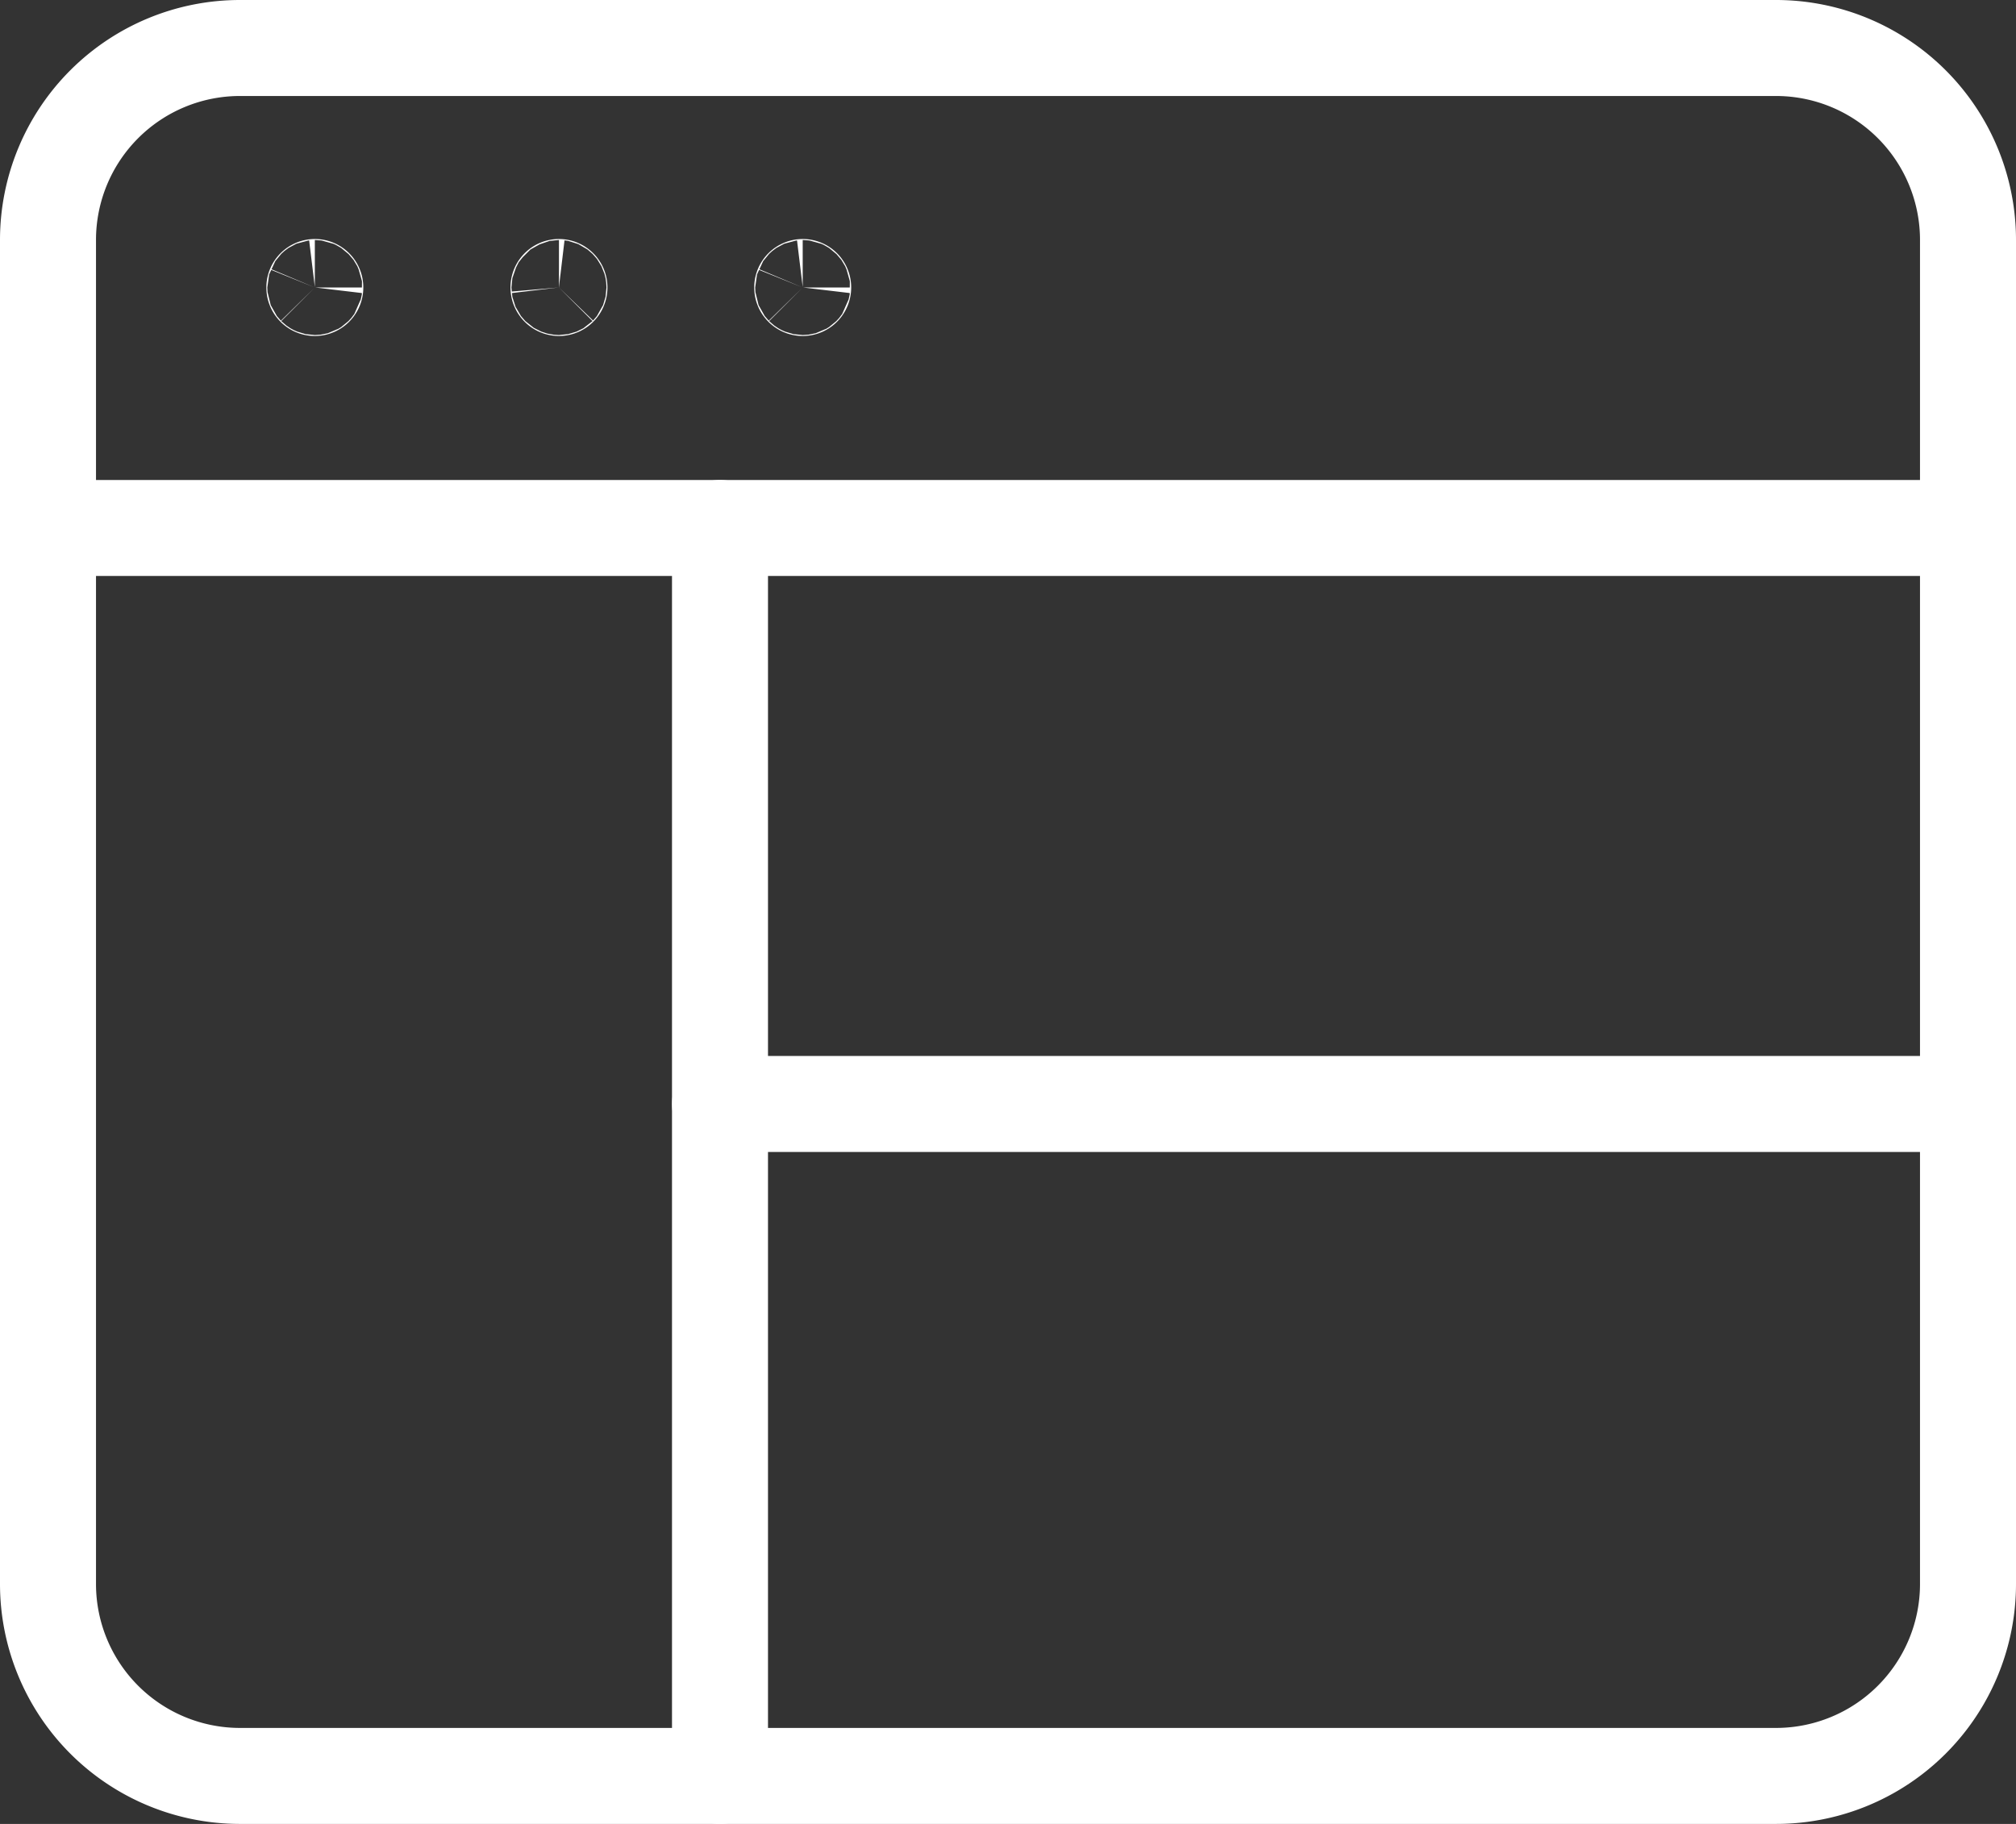
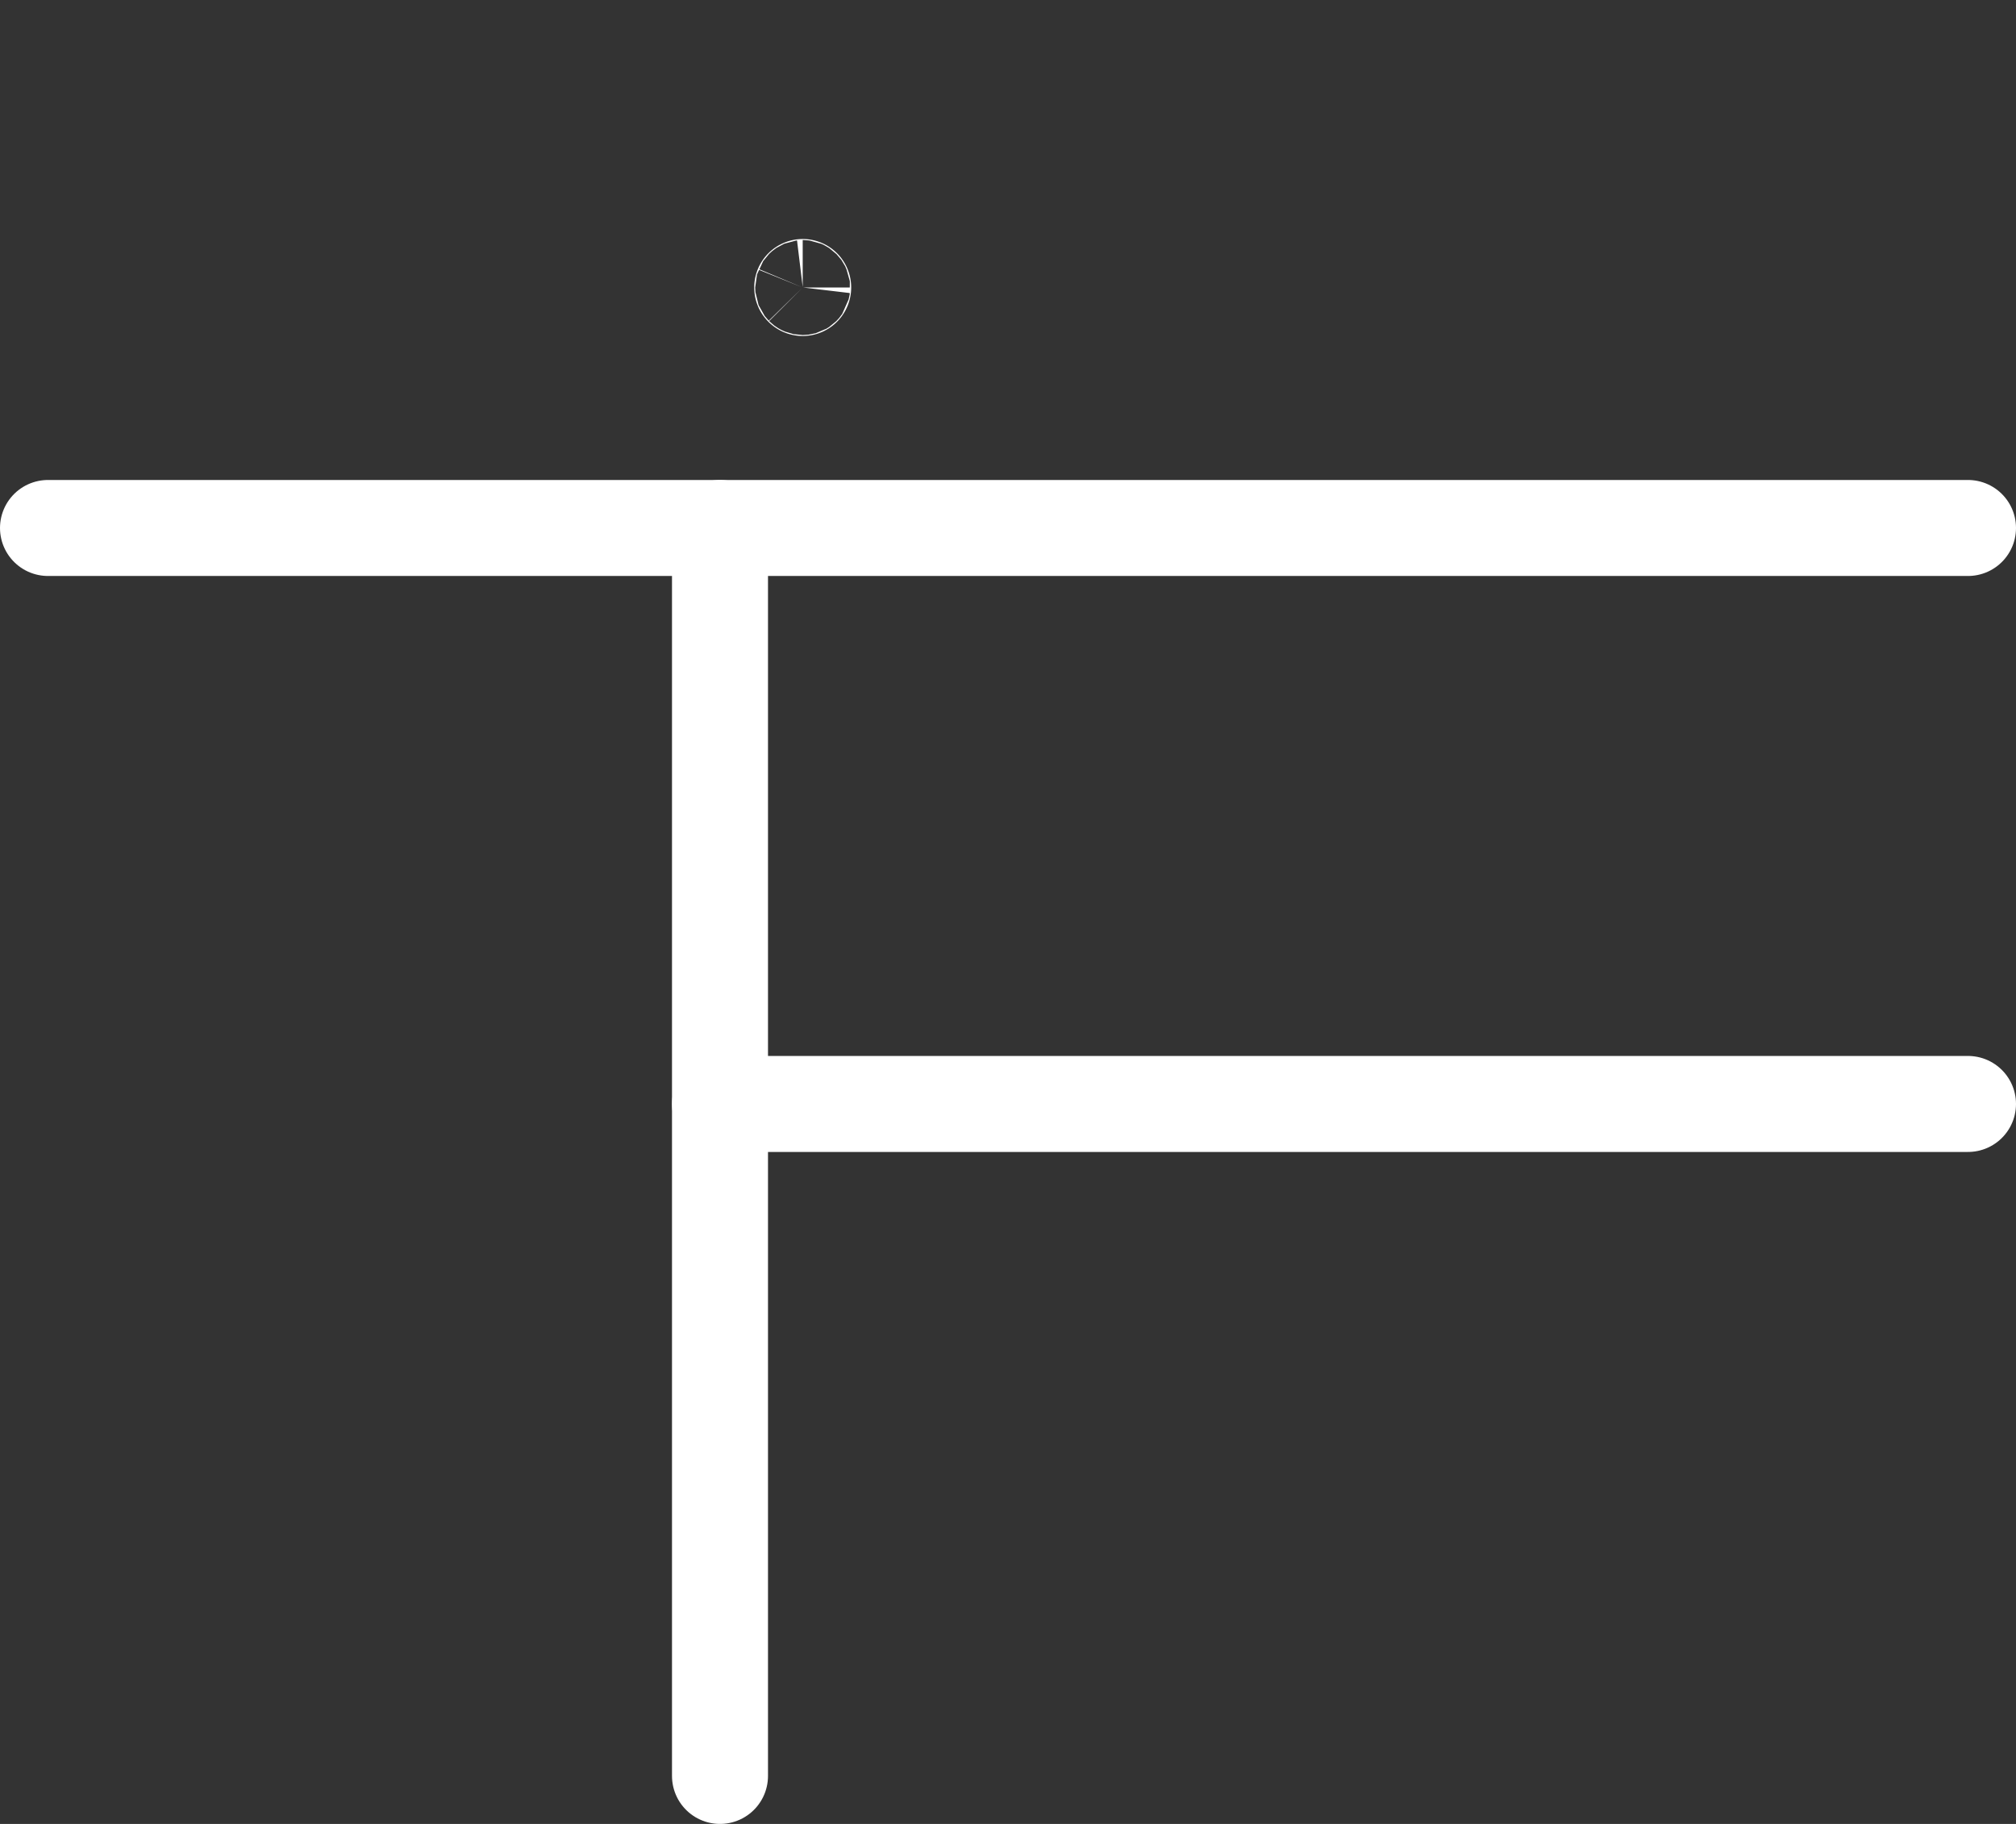
<svg xmlns="http://www.w3.org/2000/svg" width="42" height="38" viewBox="0 0 42 38">
  <rect x="0" y="0" width="42" height="38" fill="#333333" stroke="none" />
  <g id="_5ee9aab9b433ae0d2f28c72e_icon-05" data-name="5ee9aab9b433ae0d2f28c72e_icon-05" transform="translate(-3 -5)">
-     <path id="Path_12" data-name="Path 12" d="M40,42H8a4,4,0,0,1-4-4V10A4,4,0,0,1,8,6H40a4,4,0,0,1,4,4V38A4,4,0,0,1,40,42Z" fill="none" stroke="#fff" stroke-linecap="round" stroke-linejoin="round" stroke-width="2" />
    <path id="Path_13" data-name="Path 13" d="M4,16H44" fill="none" stroke="#fff" stroke-linecap="round" stroke-linejoin="round" stroke-width="2" />
-     <path id="Path_14" data-name="Path 14" d="M9.559,10.98a.01.01,0,1,0,.01.01A.009.009,0,0,0,9.559,10.98Z" fill="none" stroke="#fff" stroke-linecap="round" stroke-linejoin="round" stroke-width="2" />
-     <path id="Path_15" data-name="Path 15" d="M14.645,10.98a.009.009,0,0,0-.01.01.011.011,0,0,0,.01.01.01.01,0,0,0,0-.02Z" fill="none" stroke="#fff" stroke-linecap="round" stroke-linejoin="round" stroke-width="2" />
    <path id="Path_16" data-name="Path 16" d="M19.723,10.98a.01.01,0,1,0,.01.01A.009.009,0,0,0,19.723,10.98Z" fill="none" stroke="#fff" stroke-linecap="round" stroke-linejoin="round" stroke-width="2" />
    <path id="Path_17" data-name="Path 17" d="M18,16V42" fill="none" stroke="#fff" stroke-linecap="round" stroke-linejoin="round" stroke-width="2" />
    <path id="Path_18" data-name="Path 18" d="M18,28H44" fill="none" stroke="#fff" stroke-linecap="round" stroke-linejoin="round" stroke-width="2" />
  </g>
</svg>